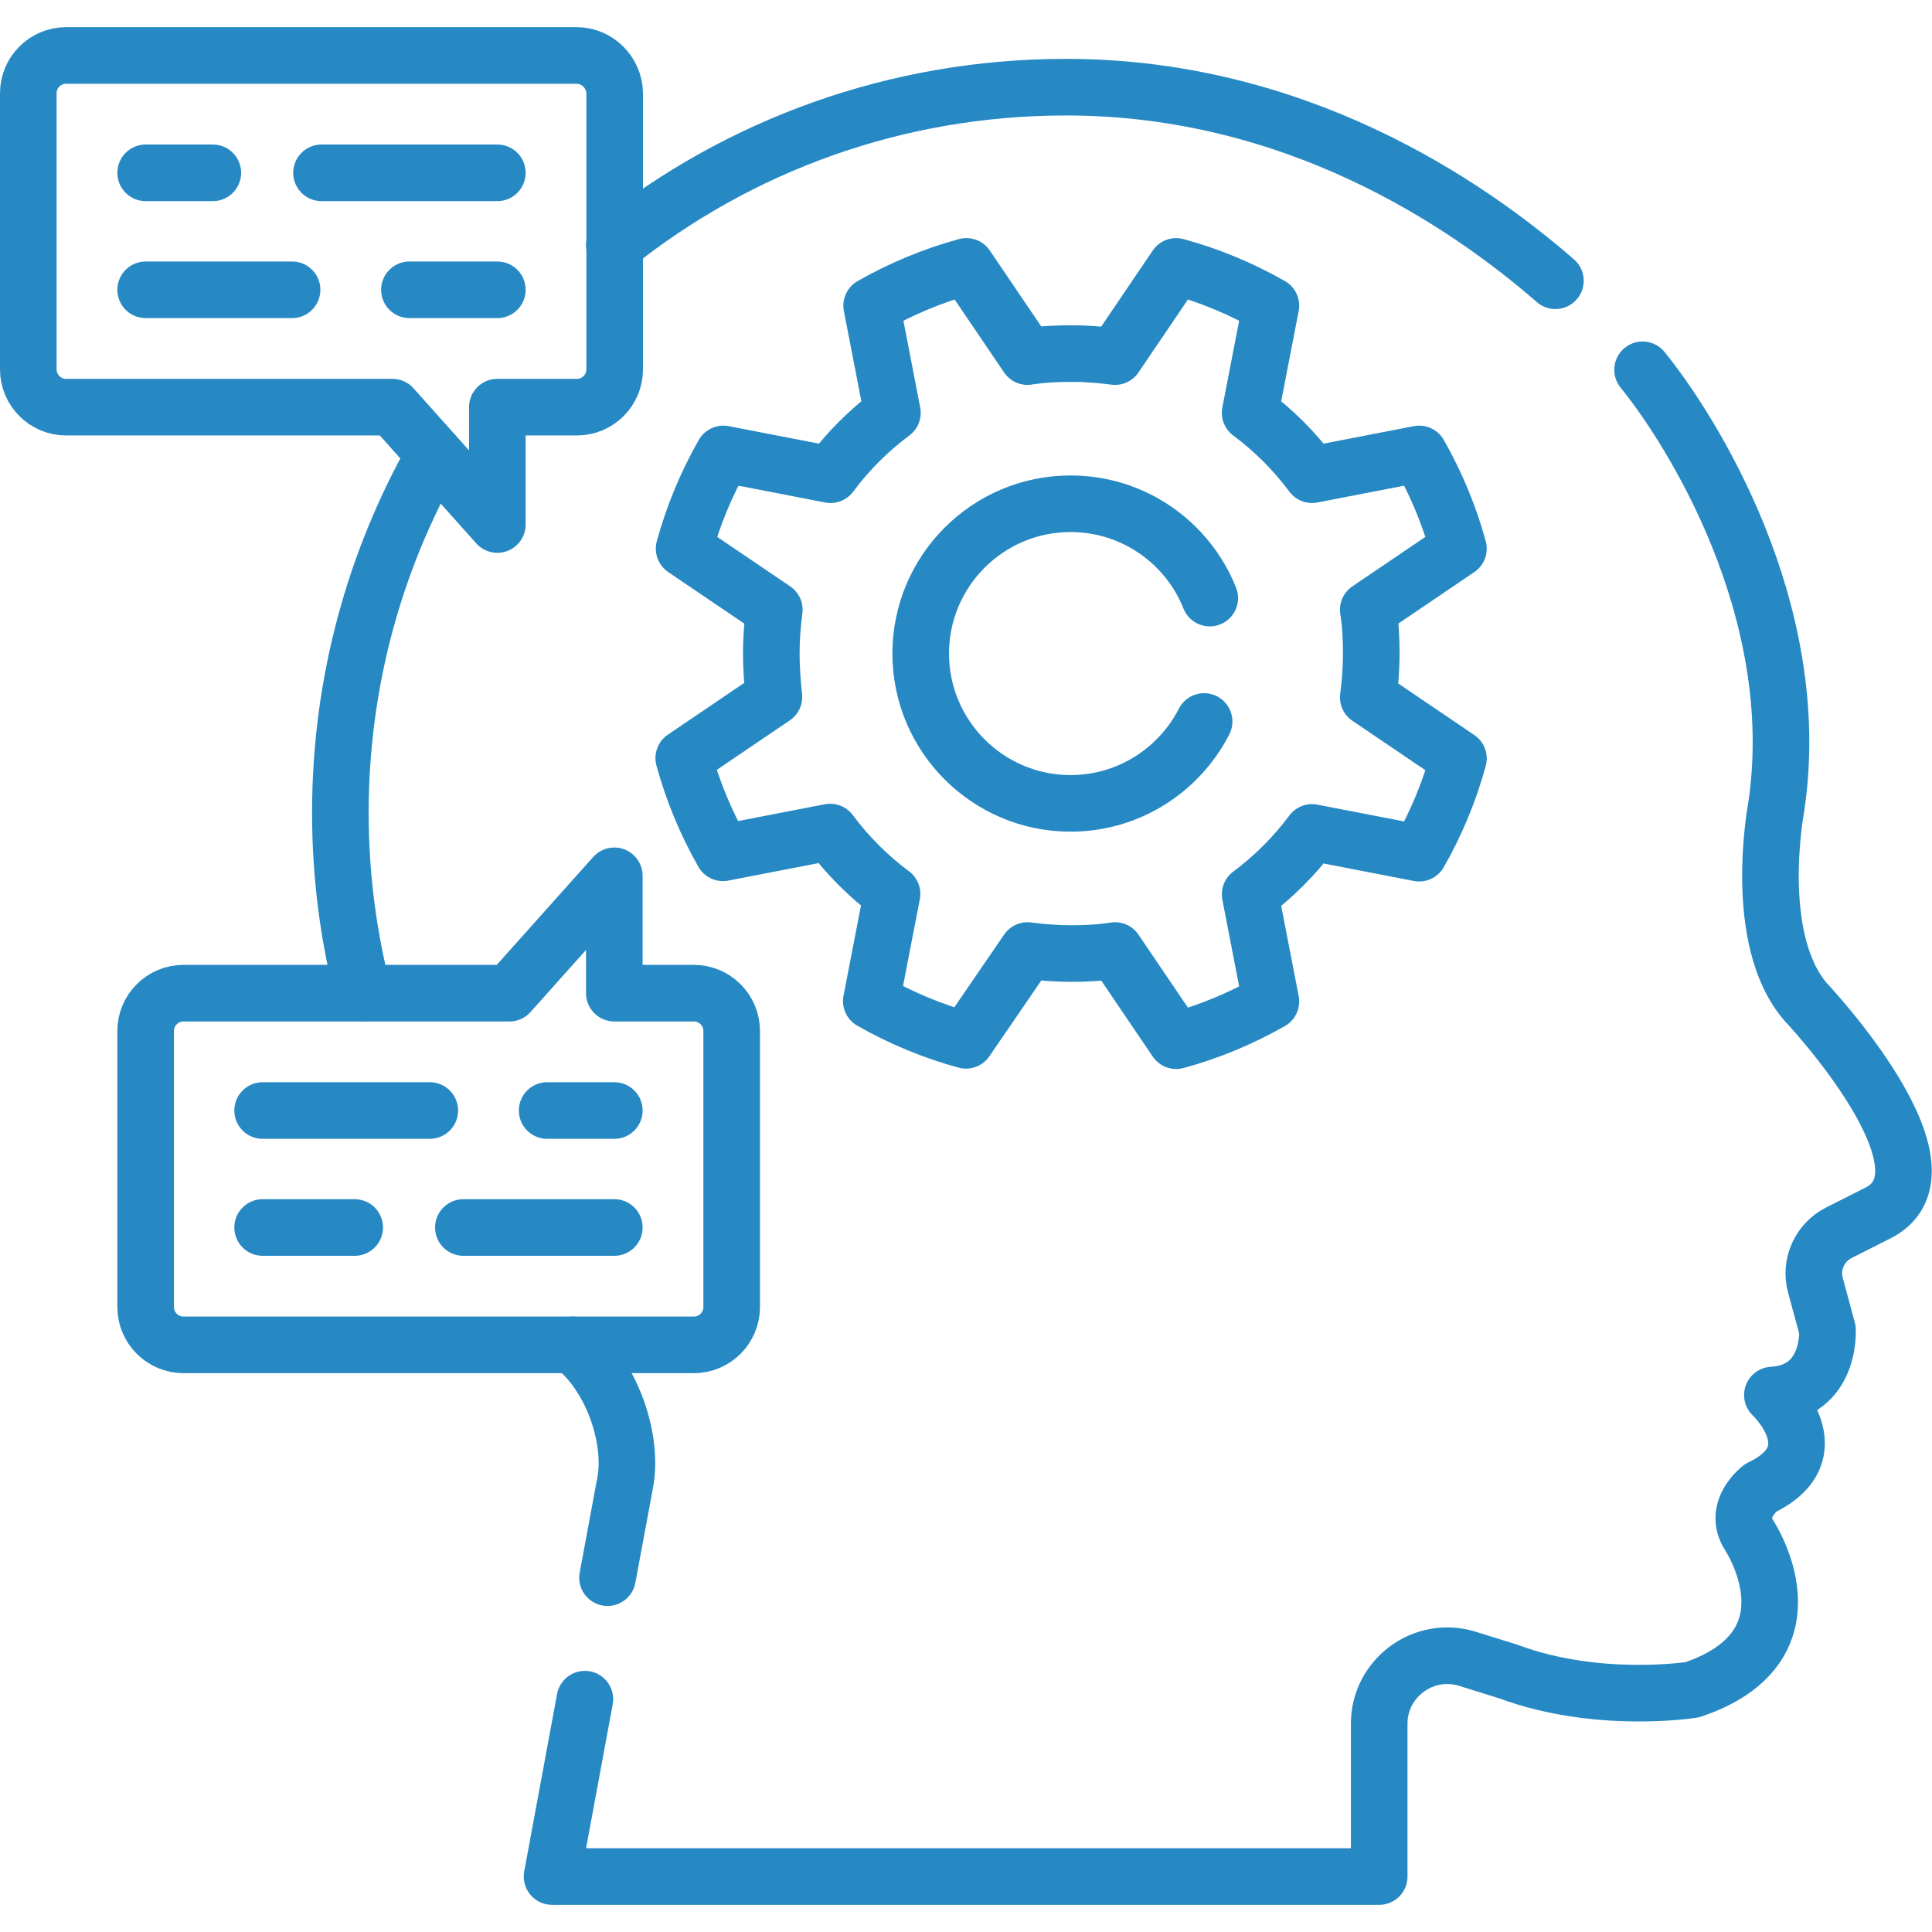
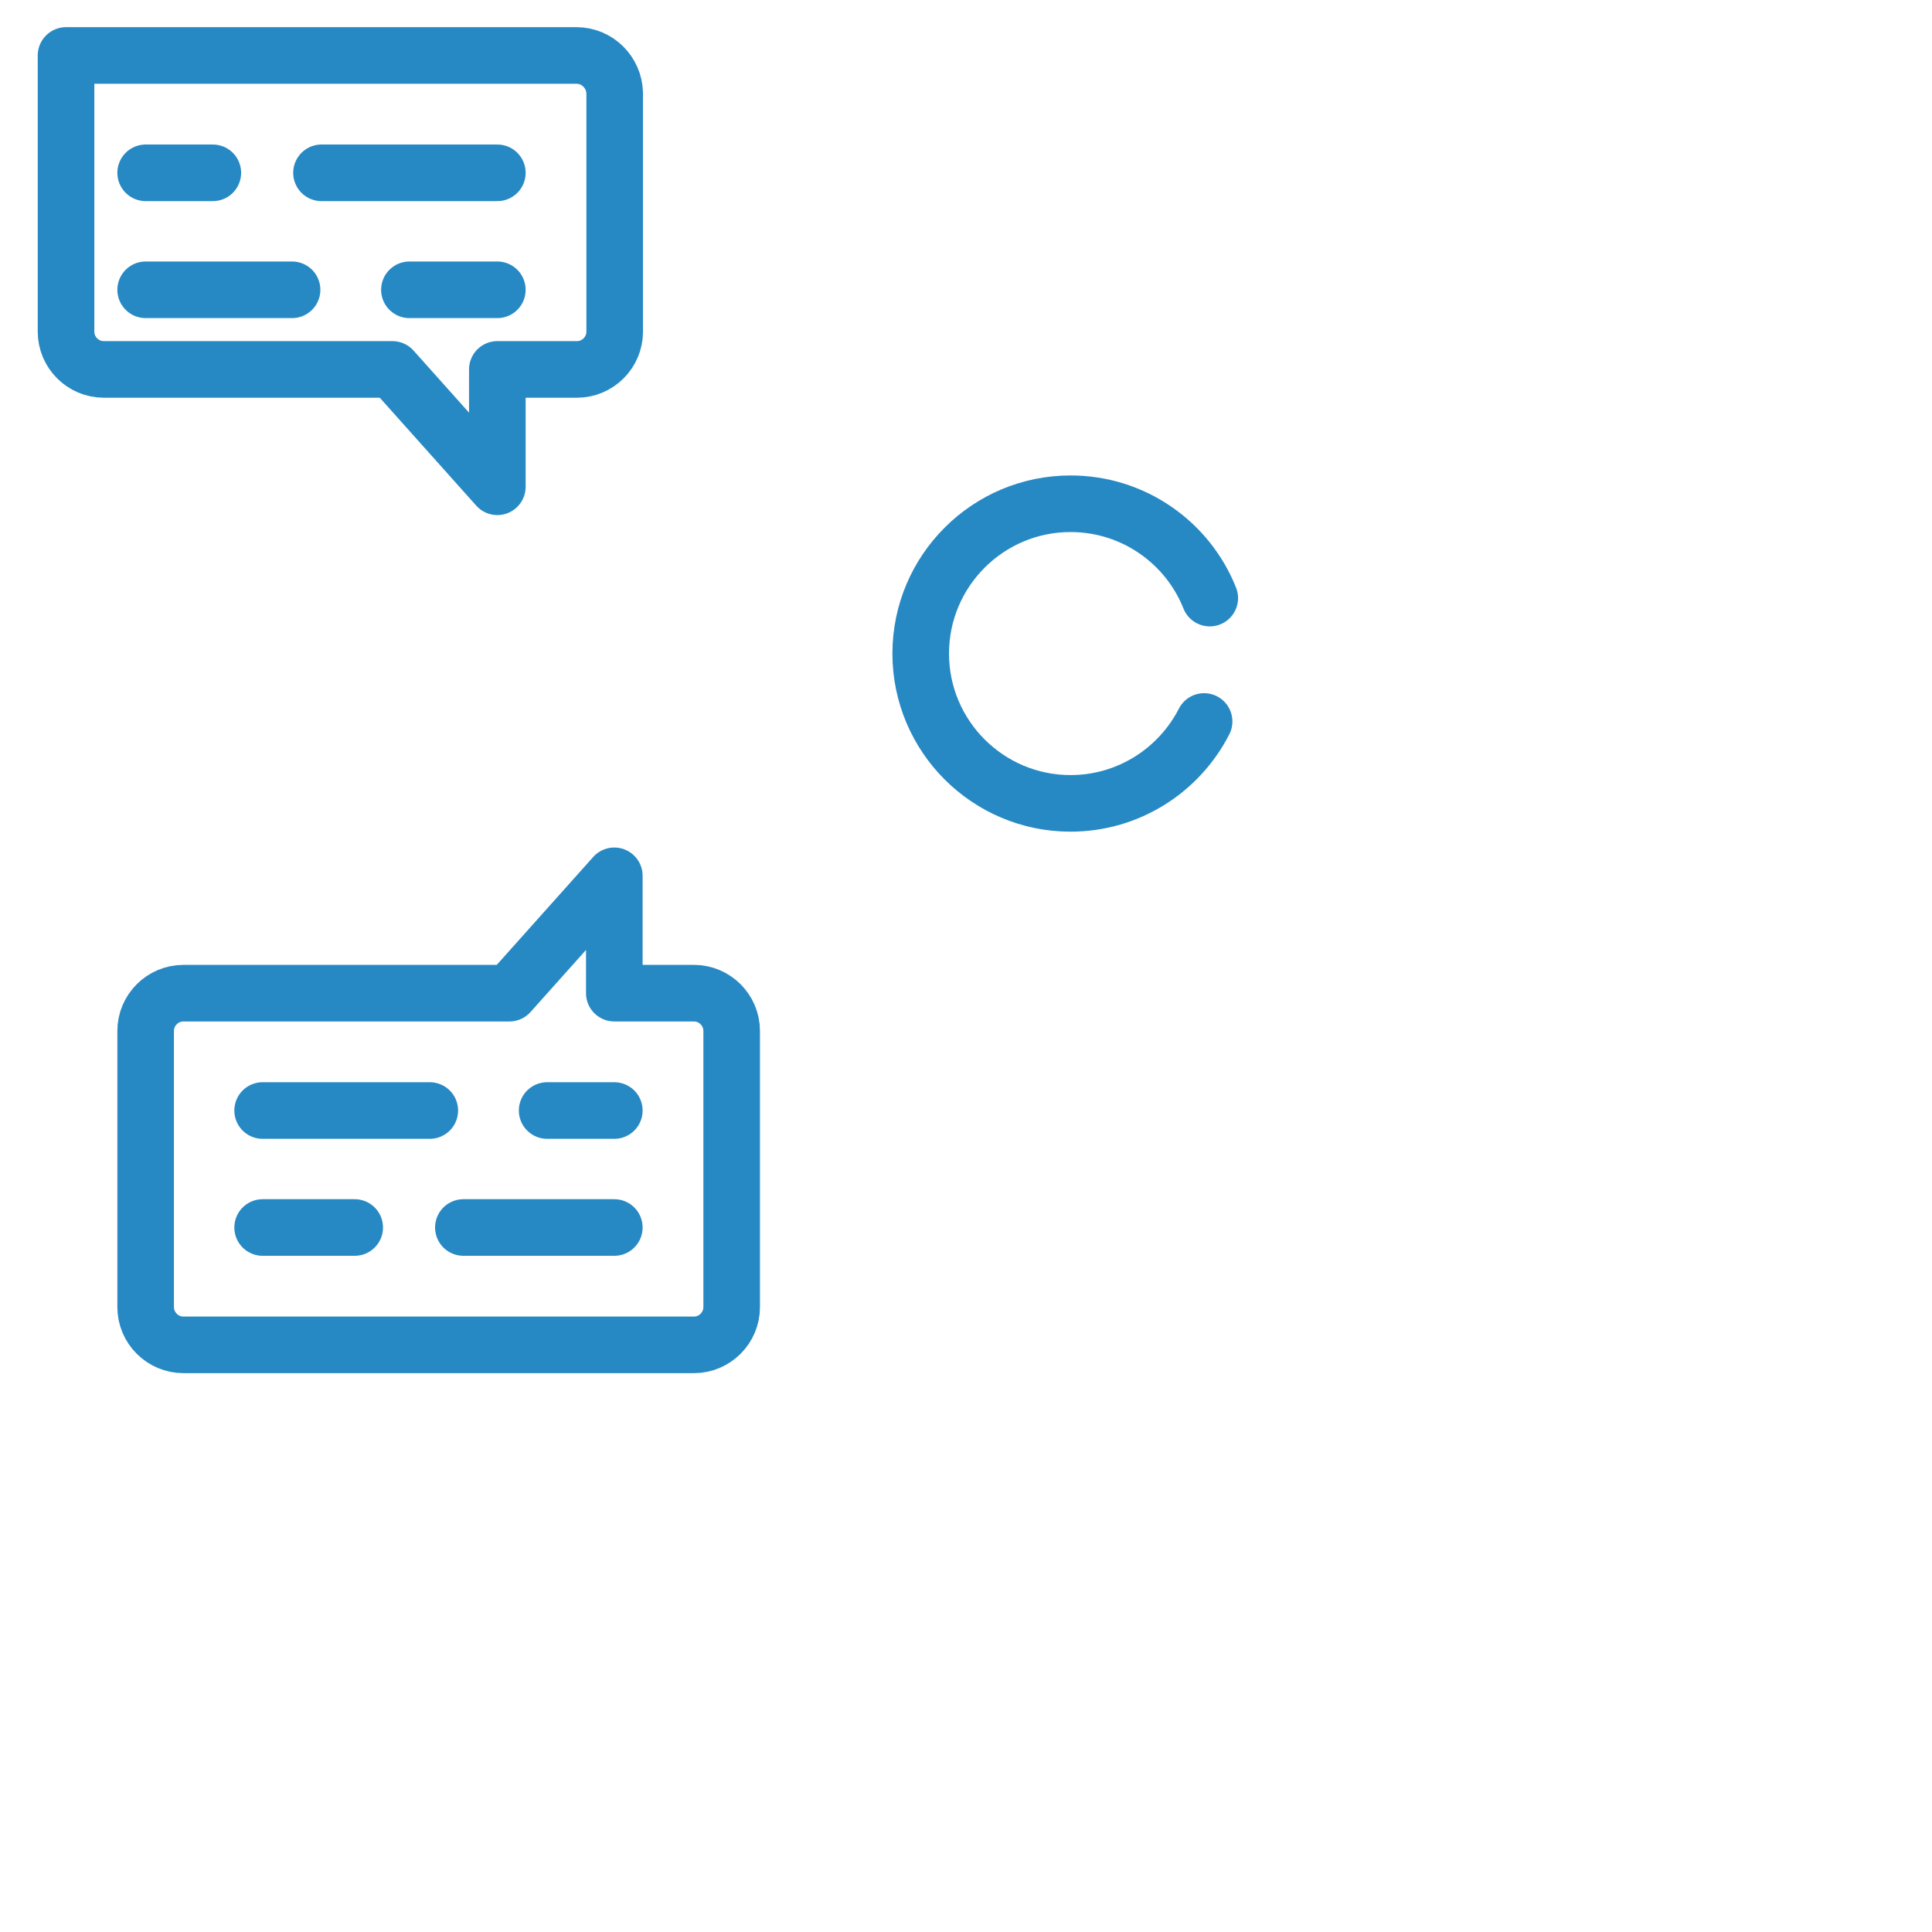
<svg xmlns="http://www.w3.org/2000/svg" version="1.1" id="Layer_1" x="0px" y="0px" viewBox="0 0 512 512" style="enable-background:new 0 0 512 512;" xml:space="preserve">
  <style type="text/css">
	.st0{fill:none;stroke:#2789C4;stroke-width:15;stroke-linecap:round;stroke-linejoin:round;stroke-miterlimit:10;}
</style>
  <g>
-     <path class="st0" d="M162.8,64.9c32.8-26.2,74.4-41.8,119.7-41.8c60.6,0,105.8,30.5,129.7,51.3 M151.8,356.4   c0.4,0.4,0.8,0.8,1.2,1.1v0c9.8,8.5,14.7,24.5,12.7,35.3l-4.7,25.3 M96.2,263.2c-3.9-15.3-6-31.3-6-47.8c0-34.5,9.1-66.9,25-94.9    M435.3,98c12.6,15.5,43.3,63.6,35.4,116c0,0-6.6,34.8,7.8,51.5c0,0,42.5,45,18.7,56.2l-9.9,5c-5.1,2.6-7.7,8.4-6.2,13.9l3.2,11.8   c0,0,1,16.4-14.6,17.3c0,0,16.3,15.3-3.1,24.6c0,0-7.5,5.6-3.1,12.5c0,0,19.5,29.3-15,41c0,0-25,4-48.7-4.8l-10.9-3.4   c-11.6-3.6-23.4,5.1-23.4,17.2v40.5H146.3l8.7-47" />
-     <path class="st0" d="M204.4,173.2c0-3.9,0.3-7.8,0.8-11.6l-23.9-16.2c2.4-8.8,5.9-17.2,10.4-25.1l28.4,5.5   c4.6-6.2,10.2-11.8,16.4-16.4l-5.5-28.4c7.9-4.5,16.3-8,25.1-10.4l16.2,23.9c3.8-0.6,7.7-0.8,11.6-0.8s7.8,0.3,11.6,0.8l16.2-23.9   c8.8,2.4,17.2,5.9,25.1,10.4l-5.5,28.4c6.2,4.6,11.8,10.2,16.4,16.4l28.4-5.5c4.5,7.9,8,16.3,10.4,25.1l-23.9,16.2   c0.6,3.8,0.8,7.7,0.8,11.6c0,3.9-0.3,7.8-0.8,11.6l23.9,16.2c-2.4,8.8-5.9,17.2-10.4,25.1l-28.4-5.5c-4.6,6.2-10.2,11.8-16.4,16.4   l5.5,28.4c-7.9,4.5-16.3,8-25.1,10.4l-16.2-23.9c-3.8,0.6-7.7,0.8-11.6,0.8s-7.8-0.3-11.6-0.8L256,275.7   c-8.8-2.4-17.2-5.9-25.1-10.4l5.5-28.4c-6.2-4.6-11.8-10.2-16.4-16.4l-28.4,5.5c-4.5-7.9-8-16.3-10.4-25.1l23.9-16.2   C204.7,180.9,204.4,177.1,204.4,173.2L204.4,173.2z" />
-     <path class="st0" d="M320.6,158.5c-5.8-14.6-20.1-25-36.9-25c-21.9,0-39.7,17.8-39.7,39.7s17.8,39.7,39.7,39.7   c15.4,0,28.8-8.8,35.4-21.7 M152.8,14.7H17.5c-5.5,0-10,4.5-10,10v73.2c0,5.5,4.5,10,10,10H104l27.8,31.1v-31.1h21.1   c5.5,0,10-4.5,10-10V24.7C162.8,19.2,158.3,14.7,152.8,14.7z M38.6,45.8h17.8 M85.2,45.8h46.6 M38.6,76.8h38.8 M108.5,76.8h23.3    M183.9,356.4H48.6c-5.5,0-10-4.5-10-10v-73.2c0-5.5,4.5-10,10-10H135l27.8-31.1v31.1h21.1c5.5,0,10,4.5,10,10v73.2   C193.9,351.9,189.4,356.4,183.9,356.4z M69.6,325.3h24.4 M122.8,325.3h40 M69.6,294.3h44.3 M145,294.3h17.8" />
+     <path class="st0" d="M320.6,158.5c-5.8-14.6-20.1-25-36.9-25c-21.9,0-39.7,17.8-39.7,39.7s17.8,39.7,39.7,39.7   c15.4,0,28.8-8.8,35.4-21.7 M152.8,14.7H17.5v73.2c0,5.5,4.5,10,10,10H104l27.8,31.1v-31.1h21.1   c5.5,0,10-4.5,10-10V24.7C162.8,19.2,158.3,14.7,152.8,14.7z M38.6,45.8h17.8 M85.2,45.8h46.6 M38.6,76.8h38.8 M108.5,76.8h23.3    M183.9,356.4H48.6c-5.5,0-10-4.5-10-10v-73.2c0-5.5,4.5-10,10-10H135l27.8-31.1v31.1h21.1c5.5,0,10,4.5,10,10v73.2   C193.9,351.9,189.4,356.4,183.9,356.4z M69.6,325.3h24.4 M122.8,325.3h40 M69.6,294.3h44.3 M145,294.3h17.8" />
  </g>
</svg>